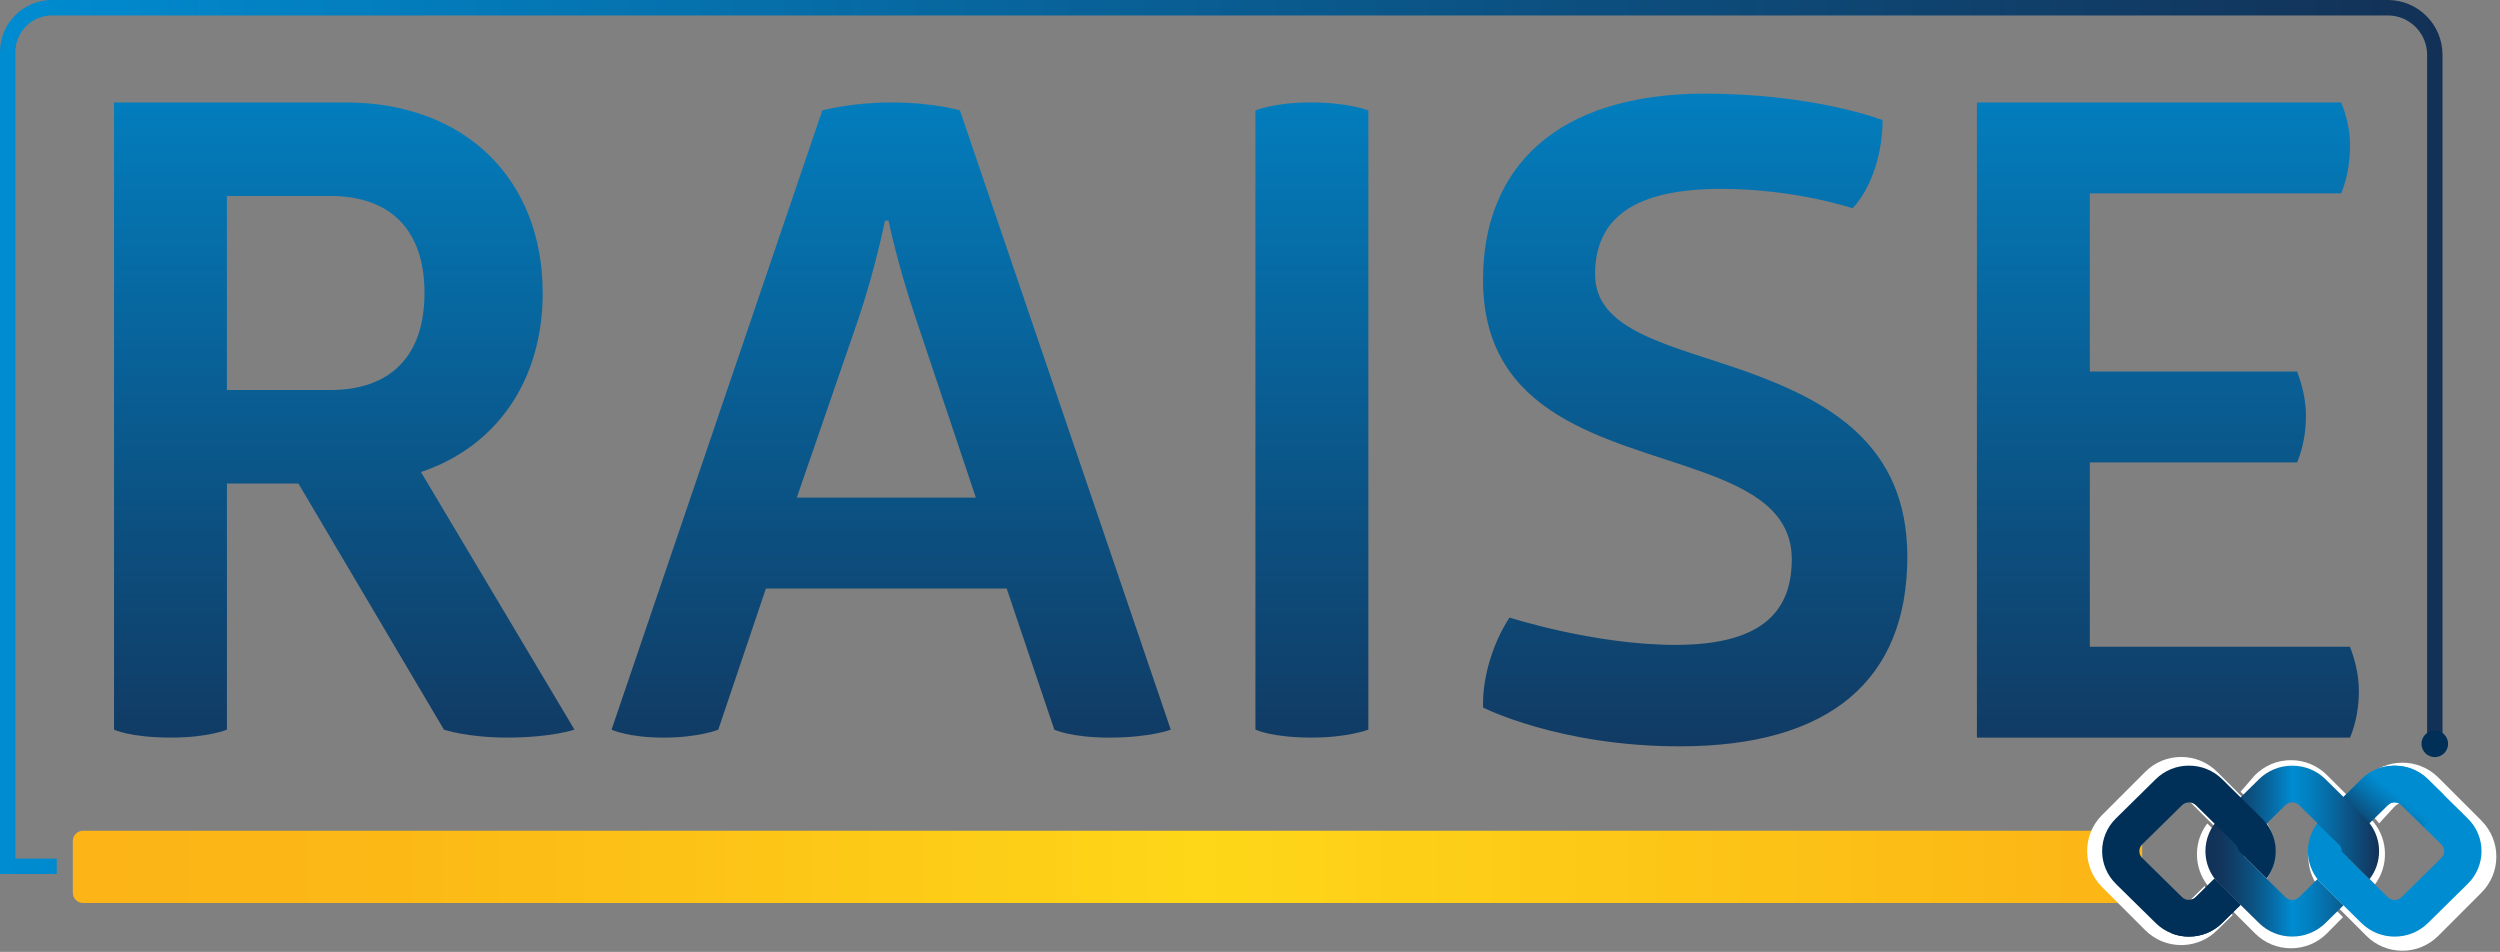
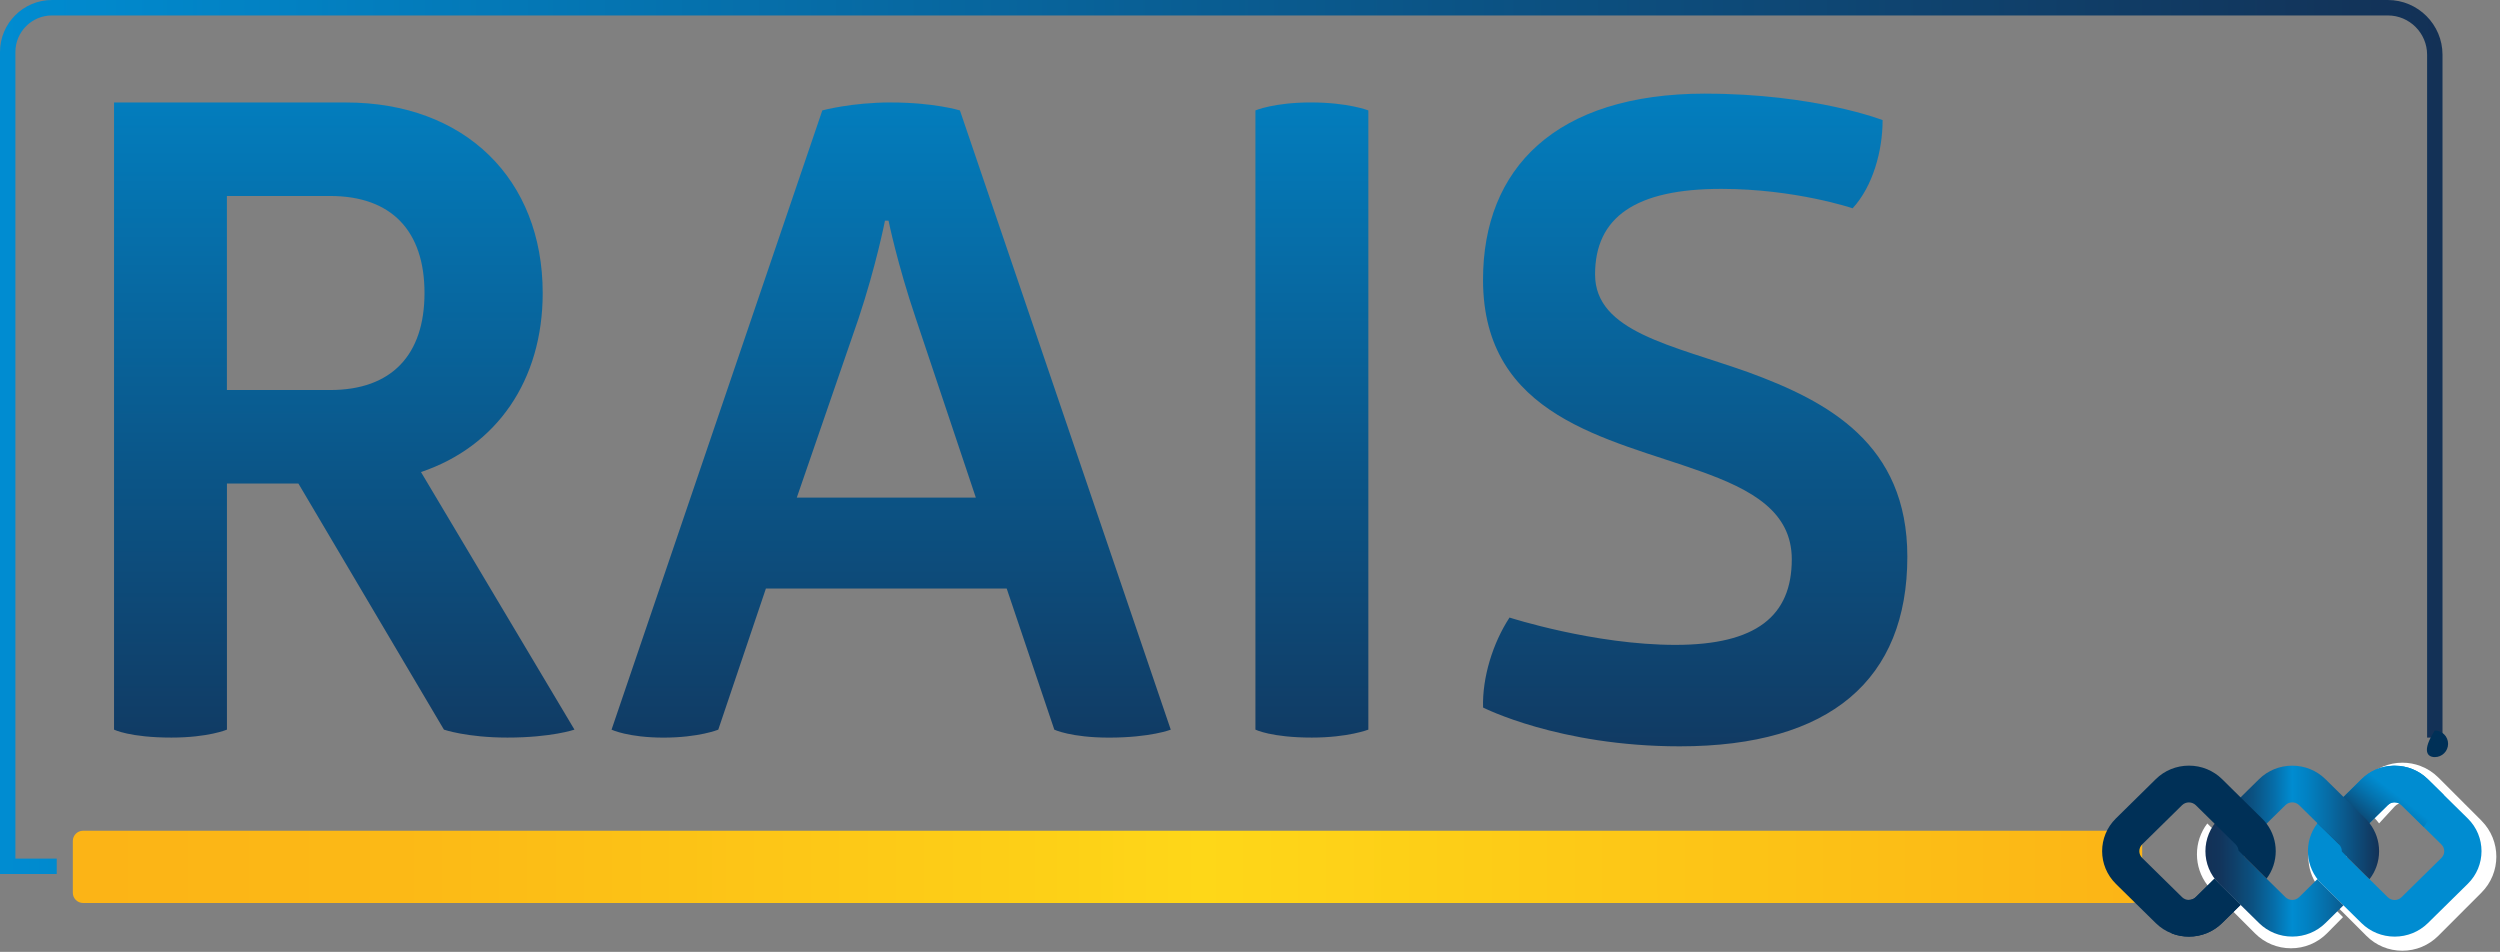
<svg xmlns="http://www.w3.org/2000/svg" width="654" height="249" viewBox="0 0 654 249" fill="none">
  <rect x="0" y="0" width="654" height="249" fill="#808080" stroke="none" />
  <g clip-path="url(#clip0_183_61)">
    <path d="M557.71 217.32H21.73C20.25 217.32 19.05 218.52 19.05 220V233.54C19.05 235.02 20.25 236.22 21.73 236.22H557.71C559.19 236.22 560.39 235.02 560.39 233.54V220C560.39 218.52 559.19 217.32 557.71 217.32Z" fill="url(#paint0_linear_183_61)" />
    <path d="M90.51 26.81C121.66 26.81 141.97 46.89 141.97 76.65C141.97 99.49 129.97 116.8 110.13 123.49L150.28 190.87C150.28 190.87 144.28 192.95 132.74 192.95C122.13 192.95 116.13 190.87 116.13 190.87L78.06 126.49H59.37V190.87C59.37 190.87 54.52 192.95 44.83 192.95C33.98 192.95 29.83 190.87 29.83 190.87V26.81H90.52H90.51ZM59.36 102.03H86.36C102.51 102.03 111.05 92.8 111.05 76.65C111.05 60.5 102.51 51.27 86.36 51.27H59.36V102.04V102.03Z" fill="url(#paint1_linear_183_61)" />
    <path d="M233.12 26.81C244.43 26.81 251.12 28.89 251.12 28.89L306.27 190.88C306.27 190.88 300.96 192.96 290.12 192.96C280.2 192.96 275.81 190.88 275.81 190.88L263.35 153.96H200.36L187.9 190.88C187.9 190.88 182.82 192.96 173.59 192.96C164.36 192.96 159.98 190.88 159.98 190.88L215.12 28.88C215.12 28.88 222.73 26.8 233.12 26.8V26.81ZM231.51 57.73C231.51 57.73 229.2 69.5 224.59 83.34L208.44 130.18H255.28L239.59 83.34C234.74 69.03 232.44 57.73 232.44 57.73H231.52H231.51Z" fill="url(#paint2_linear_183_61)" />
    <path d="M328.42 28.88C328.42 28.88 333.27 26.8 342.96 26.8C352.65 26.8 357.96 28.88 357.96 28.88V190.87C357.96 190.87 352.65 192.95 343.19 192.95C332.57 192.95 328.42 190.87 328.42 190.87V28.88Z" fill="url(#paint3_linear_183_61)" />
    <path d="M446.11 24.5C474.72 24.5 492.49 31.42 492.49 31.42C492.49 39.49 489.95 48.72 484.65 54.49C484.65 54.49 469.65 49.41 450.27 49.41C427.89 49.41 417.27 56.79 417.27 71.79C417.27 86.79 437.34 90.25 457.42 97.4C478.19 105.01 498.96 116.09 498.96 145.63C498.96 177.7 478.88 195.24 439.43 195.24C407.82 195.24 387.97 185.09 387.97 185.09C387.74 177.24 390.51 168.24 394.89 161.55C394.89 161.55 417.04 168.7 438.27 168.7C459.5 168.7 468.73 161.09 468.73 146.32C468.73 133.86 458.35 128.09 444.73 123.25C420.96 114.71 387.96 109.17 387.96 73.18C387.96 44.11 406.88 24.49 446.11 24.49V24.5Z" fill="url(#paint4_linear_183_61)" />
-     <path d="M612.46 26.81C613.84 30.27 614.77 33.96 614.77 37.89C614.77 42.28 614.08 46.66 612.46 50.58H546.7V97.19H600.93C602.31 100.88 603.24 104.8 603.24 108.73C603.24 112.88 602.55 117.04 600.93 120.96H546.7V169.19H614.77C616.16 172.88 617.08 176.8 617.08 180.73C617.08 184.88 616.39 189.04 614.77 192.96H517.16V26.81H612.46Z" fill="url(#paint5_linear_183_61)" />
-     <path d="M579.99 243.36L584.08 239.36L577.89 233.17C577.46 232.74 577.06 232.29 576.7 231.81L572.53 235.9C572.39 236.03 572.25 236.15 572.09 236.25C572.04 236.29 571.98 236.32 571.93 236.35C571.9 236.37 571.87 236.39 571.84 236.4C571.79 236.43 571.74 236.45 571.69 236.47C571.65 236.49 571.61 236.51 571.56 236.53C571.54 236.53 571.52 236.54 571.51 236.55C571.51 236.55 571.49 236.55 571.47 236.56C571.46 236.56 571.44 236.56 571.43 236.57C571.39 236.59 571.34 236.6 571.3 236.61C571.28 236.61 571.26 236.61 571.24 236.62C571.21 236.62 571.18 236.63 571.14 236.64C571.06 236.66 570.99 236.67 570.91 236.68C570.87 236.68 570.83 236.68 570.78 236.69C570.72 236.69 570.66 236.69 570.59 236.69C570.22 236.69 569.85 236.61 569.51 236.46C569.2 236.33 568.91 236.14 568.65 235.88L562.34 229.58L557.35 224.59C556.28 223.52 556.28 221.77 557.35 220.7L568.65 209.4C569.19 208.86 569.89 208.59 570.59 208.59C571.29 208.59 571.99 208.86 572.53 209.4L577.72 214.59C577.72 214.59 579.68 216.51 582.19 219.06L583.82 220.69C583.82 220.69 583.85 220.73 583.87 220.75C583.95 220.84 584.03 220.93 584.1 221.02C584.58 221.52 585.08 222.04 585.57 222.56C585.55 223.29 585.81 224.02 586.37 224.58L592.48 230.68C596.16 225.84 596.08 219.03 592.23 214.27C592.18 214.2 592.12 214.14 592.07 214.07C591.82 213.78 591.57 213.49 591.3 213.22L586.94 208.86L585.11 207.03L580.01 201.92C577.5 199.41 574.15 198.02 570.6 198.02C567.05 198.02 563.71 199.4 561.19 201.92L549.89 213.22C544.7 218.41 544.7 226.85 549.89 232.04L556.72 238.86L561.19 243.33C563.7 245.84 567.04 247.23 570.6 247.23C570.78 247.23 570.96 247.23 571.14 247.22C574.49 247.09 577.63 245.72 580.01 243.34L579.99 243.36Z" fill="white" />
-     <path d="M597.39 210.22C597.93 209.68 598.63 209.41 599.33 209.41C600.03 209.41 600.74 209.68 601.28 210.22L606.61 215.55H606.62L606.96 215.9C607.32 216.25 607.92 216.85 608.69 217.63L609.19 218.13L609.24 218.18L612.28 221.23L612.56 221.51C612.68 221.63 612.78 221.76 612.87 221.89C613.43 222.46 614 223.05 614.56 223.64C614.6 224.28 614.87 224.91 615.36 225.4L621.31 231.35C624.86 226.54 624.78 219.88 621.03 215.18C620.98 215.11 620.93 215.05 620.87 214.98C620.61 214.66 620.33 214.35 620.03 214.05L608.73 202.76C606.22 200.25 602.88 198.86 599.32 198.86C595.76 198.86 592.43 200.25 589.91 202.76L586.14 207.12L592.33 213.31C592.76 213.74 593.16 214.19 593.52 214.67L597.39 210.23V210.22Z" fill="white" />
    <path d="M601.28 236.7C600.74 237.24 600.04 237.51 599.33 237.51C598.62 237.51 597.92 237.24 597.39 236.7L592.2 231.51L586.09 225.41C585.54 224.85 584.89 223.72 584.91 222.99C584.42 222.47 584.31 222.36 583.82 221.85C583.74 221.73 583.64 221.62 583.54 221.52L582.14 220.13C582.14 220.13 582.04 220.03 581.99 219.98C579.44 217.38 577.43 215.42 577.43 215.42C575.67 217.72 574.72 220.53 574.72 223.47C574.72 226.41 575.67 229.22 577.43 231.52C577.79 232 578.19 232.45 578.62 232.88L587.06 241.32L589.91 244.17C592.42 246.68 595.76 248.07 599.32 248.07C602.88 248.07 606.21 246.69 608.73 244.17L612.93 239.92L606.86 233.85C606.38 233.38 605.95 232.9 605.56 232.37" fill="white" />
    <path d="M649.18 214.71L637.89 203.42C636.54 202.07 634.96 201.05 633.23 200.4C631.73 199.82 630.13 199.52 628.48 199.52C624.93 199.52 621.59 200.91 619.07 203.42L615.01 207.83L621.07 213.89C621.55 214.37 621.98 214.87 622.37 215.4L626.53 210.88C627.07 210.34 627.77 210.07 628.47 210.07C629.17 210.07 629.87 210.34 630.41 210.88L641.7 222.17C642.77 223.25 642.77 224.98 641.7 226.06L630.41 237.35C629.87 237.89 629.17 238.16 628.47 238.16C627.77 238.16 626.95 238.02 626.41 237.48L621.62 232.7C621.62 232.7 621.39 232.5 621.39 232.49L621.07 232.15L615.11 226.19C614.33 225.79 613.89 224.53 613.85 223.89C613.28 223.3 613.19 223.2 612.63 222.63C612.55 222.5 612.44 222.37 612.32 222.25L609.47 219.41L608.94 218.87L608.44 218.37C607.5 217.42 606.79 216.72 606.5 216.43L606.35 216.28L606.45 216.2C602.99 220.88 603 227.33 606.45 232.01C606.84 232.53 607.27 233.03 607.74 233.51L613.81 239.58L616.35 242.12L619.04 244.81C621.55 247.32 624.89 248.71 628.45 248.71C632.01 248.71 635.34 247.32 637.86 244.81L649.15 233.51C654.34 228.32 654.34 219.89 649.15 214.69L649.18 214.71Z" fill="white" />
    <path d="M607.33 231.21L617.76 241.48C620.08 243.76 623.17 245.02 626.45 245.02C629.73 245.02 632.82 243.76 635.14 241.48L645.57 231.21C650.36 226.5 650.36 218.82 645.57 214.11L639.27 207.91L635.14 203.85C632.82 201.57 629.74 200.31 626.45 200.31C626.28 200.31 626.12 200.31 625.96 200.32C622.86 200.44 619.97 201.68 617.77 203.85L607.34 214.11C606.94 214.5 606.58 214.91 606.25 215.35C602.59 220.08 602.96 226.89 607.34 231.22L607.33 231.21ZM614.22 220.89L624.65 210.63C624.77 210.51 624.91 210.4 625.05 210.31C625.1 210.28 625.15 210.25 625.2 210.22C625.23 210.2 625.26 210.19 625.29 210.17C625.34 210.14 625.38 210.12 625.43 210.1C625.47 210.08 625.51 210.07 625.55 210.05C625.57 210.05 625.59 210.04 625.6 210.03C625.6 210.03 625.62 210.03 625.64 210.02C625.65 210.02 625.66 210.02 625.68 210.01C625.72 209.99 625.76 209.98 625.8 209.98C625.82 209.98 625.84 209.98 625.85 209.97C625.88 209.97 625.91 209.96 625.94 209.95C626.01 209.93 626.08 209.92 626.15 209.92C626.19 209.92 626.23 209.92 626.27 209.91C626.33 209.91 626.38 209.91 626.44 209.91C626.78 209.91 627.12 209.98 627.44 210.12C627.73 210.24 628 210.42 628.23 210.65L634.06 216.38L638.67 220.91C639.66 221.89 639.66 223.47 638.67 224.44L628.24 234.71C627.75 235.2 627.1 235.44 626.44 235.44C625.78 235.44 625.14 235.19 624.64 234.71L614.21 224.44C613.32 223.57 613.23 222.2 613.95 221.22C614.02 221.11 614.11 221 614.21 220.9L614.22 220.89Z" fill="#008CD1" />
    <path d="M606.24 215.34C606.57 214.91 606.93 214.49 607.33 214.1L617.76 203.84C619.96 201.67 622.86 200.43 625.95 200.31C626.11 200.31 626.28 200.3 626.44 200.3C629.72 200.3 632.81 201.56 635.13 203.84L639.26 207.9C637.89 210.48 636.14 213.33 634.07 216.35L628.24 210.62C628.01 210.39 627.74 210.21 627.45 210.09C627.13 209.95 626.79 209.88 626.45 209.88C626.39 209.88 626.34 209.88 626.28 209.88C626.24 209.88 626.2 209.88 626.16 209.89C626.09 209.9 626.02 209.91 625.95 209.92C625.92 209.92 625.89 209.93 625.86 209.94C625.84 209.94 625.82 209.94 625.81 209.95C625.77 209.95 625.73 209.97 625.69 209.98C625.67 209.98 625.66 209.98 625.65 209.99C625.63 209.99 625.61 210 625.61 210C625.59 210 625.57 210.01 625.56 210.02C625.52 210.04 625.48 210.05 625.44 210.07C625.39 210.09 625.35 210.11 625.3 210.14C625.27 210.15 625.24 210.17 625.21 210.19C625.16 210.22 625.11 210.24 625.06 210.28C624.92 210.37 624.78 210.48 624.66 210.6L614.23 220.86C614.13 220.96 614.04 221.07 613.97 221.18L611.89 220.86L606.25 215.31L606.24 215.34Z" fill="url(#paint6_linear_183_61)" />
    <path d="M580.53 231.21L590.96 241.47C593.28 243.75 596.36 245.01 599.65 245.01C602.94 245.01 606.02 243.75 608.34 241.47L613.05 236.83L607.34 231.21C606.94 230.82 606.58 230.41 606.24 229.97L601.45 234.69C600.95 235.18 600.3 235.42 599.66 235.42C599.02 235.42 598.36 235.18 597.86 234.69L587.43 224.43C586.44 223.45 586.44 221.87 587.43 220.89L597.86 210.63C598.36 210.14 599.01 209.9 599.66 209.9C600.31 209.9 600.96 210.14 601.45 210.63L606.24 215.35L611.88 220.9C612.39 221.41 612.64 222.08 612.62 222.74C613.07 223.21 613.53 223.68 613.97 224.14C614.05 224.25 614.13 224.35 614.23 224.44L615.52 225.71C615.52 225.71 615.61 225.8 615.66 225.85C618.01 228.21 619.87 229.99 619.87 229.99C621.49 227.9 622.37 225.35 622.37 222.67C622.37 219.99 621.49 217.45 619.87 215.35C619.54 214.92 619.17 214.5 618.77 214.11L610.97 206.43L608.34 203.84C606.02 201.56 602.94 200.3 599.65 200.3C596.37 200.3 593.28 201.56 590.96 203.84L580.53 214.11C575.74 218.83 575.74 226.5 580.53 231.21Z" fill="url(#paint7_linear_183_61)" />
    <path d="M553.5 231.21L563.93 241.47C565.17 242.69 566.63 243.62 568.23 244.22C569.61 244.75 571.1 245.02 572.62 245.02C575.9 245.02 578.99 243.76 581.31 241.47L586.14 236.72L580.54 231.21C580.1 230.78 579.7 230.32 579.34 229.84L574.42 234.69C573.93 235.18 573.28 235.42 572.62 235.42C571.96 235.42 571.32 235.18 570.82 234.69L560.39 224.43C559.4 223.45 559.4 221.87 560.39 220.9L570.82 210.64C571.32 210.15 571.97 209.91 572.62 209.91C573.27 209.91 573.92 210.16 574.42 210.64L578.84 214.99L579.34 215.48L584.85 220.9C585.3 221.35 585.55 221.92 585.59 222.5C586.11 223.04 586.64 223.57 587.15 224.09C587.23 224.21 587.33 224.32 587.43 224.43L590.06 227.01L590.55 227.5L591.01 227.95C591.88 228.82 592.53 229.45 592.8 229.71L592.94 229.85C596.13 225.6 596.13 219.73 592.94 215.48C592.58 215 592.18 214.55 591.74 214.12L586.14 208.6L583.8 206.29L581.32 203.84C579 201.56 575.92 200.29 572.63 200.29C569.35 200.29 566.26 201.55 563.94 203.84L553.51 214.11C548.72 218.82 548.72 226.49 553.51 231.21H553.5Z" fill="#003057" />
    <path d="M572.61 235.42C573.26 235.42 573.91 235.18 574.41 234.69L579.33 229.84C579.69 230.32 580.09 230.78 580.53 231.21L586.13 236.72L581.3 241.47C578.98 243.75 575.9 245.02 572.61 245.02C571.09 245.02 569.6 244.75 568.22 244.22C563.46 239.62 572.61 235.42 572.61 235.42Z" fill="#003057" />
    <path d="M14.84 228.63H0V13.59C0 6.1 6.1 0 13.59 0H624.64C632.54 0 638.96 6.42 638.96 14.32V192.95H634.93V14.32C634.93 8.65 630.32 4.04 624.65 4.04H13.59C8.32 4.04 4.03 8.33 4.03 13.6V224.61H14.84V228.64V228.63Z" fill="url(#paint8_linear_183_61)" />
-     <path d="M636.94 198.06C638.862 198.06 640.42 196.502 640.42 194.58C640.42 192.658 638.862 191.1 636.94 191.1C635.018 191.1 633.46 192.658 633.46 194.58C633.46 196.502 635.018 198.06 636.94 198.06Z" fill="#003057" />
+     <path d="M636.94 198.06C638.862 198.06 640.42 196.502 640.42 194.58C640.42 192.658 638.862 191.1 636.94 191.1C633.46 196.502 635.018 198.06 636.94 198.06Z" fill="#003057" />
  </g>
  <defs>
    <linearGradient id="paint0_linear_183_61" x1="-6.16" y1="226.77" x2="576.6" y2="226.77" gradientUnits="userSpaceOnUse">
      <stop stop-color="#FCB216" />
      <stop offset="0.19" stop-color="#FCB916" />
      <stop offset="0.47" stop-color="#FDCF17" />
      <stop offset="0.55" stop-color="#FED718" />
      <stop offset="0.86" stop-color="#FCBE16" />
      <stop offset="1" stop-color="#FCB216" />
    </linearGradient>
    <linearGradient id="paint1_linear_183_61" x1="90.05" y1="-9.86" x2="90.05" y2="221.36" gradientUnits="userSpaceOnUse">
      <stop stop-color="#008CD1" />
      <stop offset="0.59" stop-color="#0B5486" />
      <stop offset="1" stop-color="#133156" />
    </linearGradient>
    <linearGradient id="paint2_linear_183_61" x1="233.12" y1="-9.86" x2="233.12" y2="221.36" gradientUnits="userSpaceOnUse">
      <stop stop-color="#008CD1" />
      <stop offset="0.59" stop-color="#0B5486" />
      <stop offset="1" stop-color="#133156" />
    </linearGradient>
    <linearGradient id="paint3_linear_183_61" x1="343.19" y1="-9.86" x2="343.19" y2="221.36" gradientUnits="userSpaceOnUse">
      <stop stop-color="#008CD1" />
      <stop offset="0.59" stop-color="#0B5486" />
      <stop offset="1" stop-color="#133156" />
    </linearGradient>
    <linearGradient id="paint4_linear_183_61" x1="443.45" y1="-9.86" x2="443.45" y2="221.36" gradientUnits="userSpaceOnUse">
      <stop stop-color="#008CD1" />
      <stop offset="0.59" stop-color="#0B5486" />
      <stop offset="1" stop-color="#133156" />
    </linearGradient>
    <linearGradient id="paint5_linear_183_61" x1="567.12" y1="-9.86" x2="567.12" y2="221.36" gradientUnits="userSpaceOnUse">
      <stop stop-color="#008CD1" />
      <stop offset="0.59" stop-color="#0B5486" />
      <stop offset="1" stop-color="#133156" />
    </linearGradient>
    <linearGradient id="paint6_linear_183_61" x1="618.15" y1="218.42" x2="626.59" y2="207.57" gradientUnits="userSpaceOnUse">
      <stop stop-color="#10355A" />
      <stop offset="0.04" stop-color="#0F385E" />
      <stop offset="0.7" stop-color="#0474B0" />
      <stop offset="1" stop-color="#008CD1" />
    </linearGradient>
    <linearGradient id="paint7_linear_183_61" x1="622.36" y1="222.66" x2="576.94" y2="222.66" gradientUnits="userSpaceOnUse">
      <stop stop-color="#133156" />
      <stop offset="0.08" stop-color="#0F426D" />
      <stop offset="0.28" stop-color="#076AA3" />
      <stop offset="0.42" stop-color="#0182C4" />
      <stop offset="0.5" stop-color="#008CD1" />
      <stop offset="0.61" stop-color="#066CA7" />
      <stop offset="0.72" stop-color="#0B5383" />
      <stop offset="0.83" stop-color="#0F406A" />
      <stop offset="0.92" stop-color="#12345B" />
      <stop offset="1" stop-color="#133156" />
    </linearGradient>
    <linearGradient id="paint8_linear_183_61" x1="0" y1="114.32" x2="638.96" y2="114.32" gradientUnits="userSpaceOnUse">
      <stop stop-color="#008CD1" />
      <stop offset="0.59" stop-color="#0B5486" />
      <stop offset="1" stop-color="#133156" />
    </linearGradient>
    <clipPath id="clip0_183_61">
      <rect width="653.07" height="248.73" fill="white" />
    </clipPath>
  </defs>
</svg>